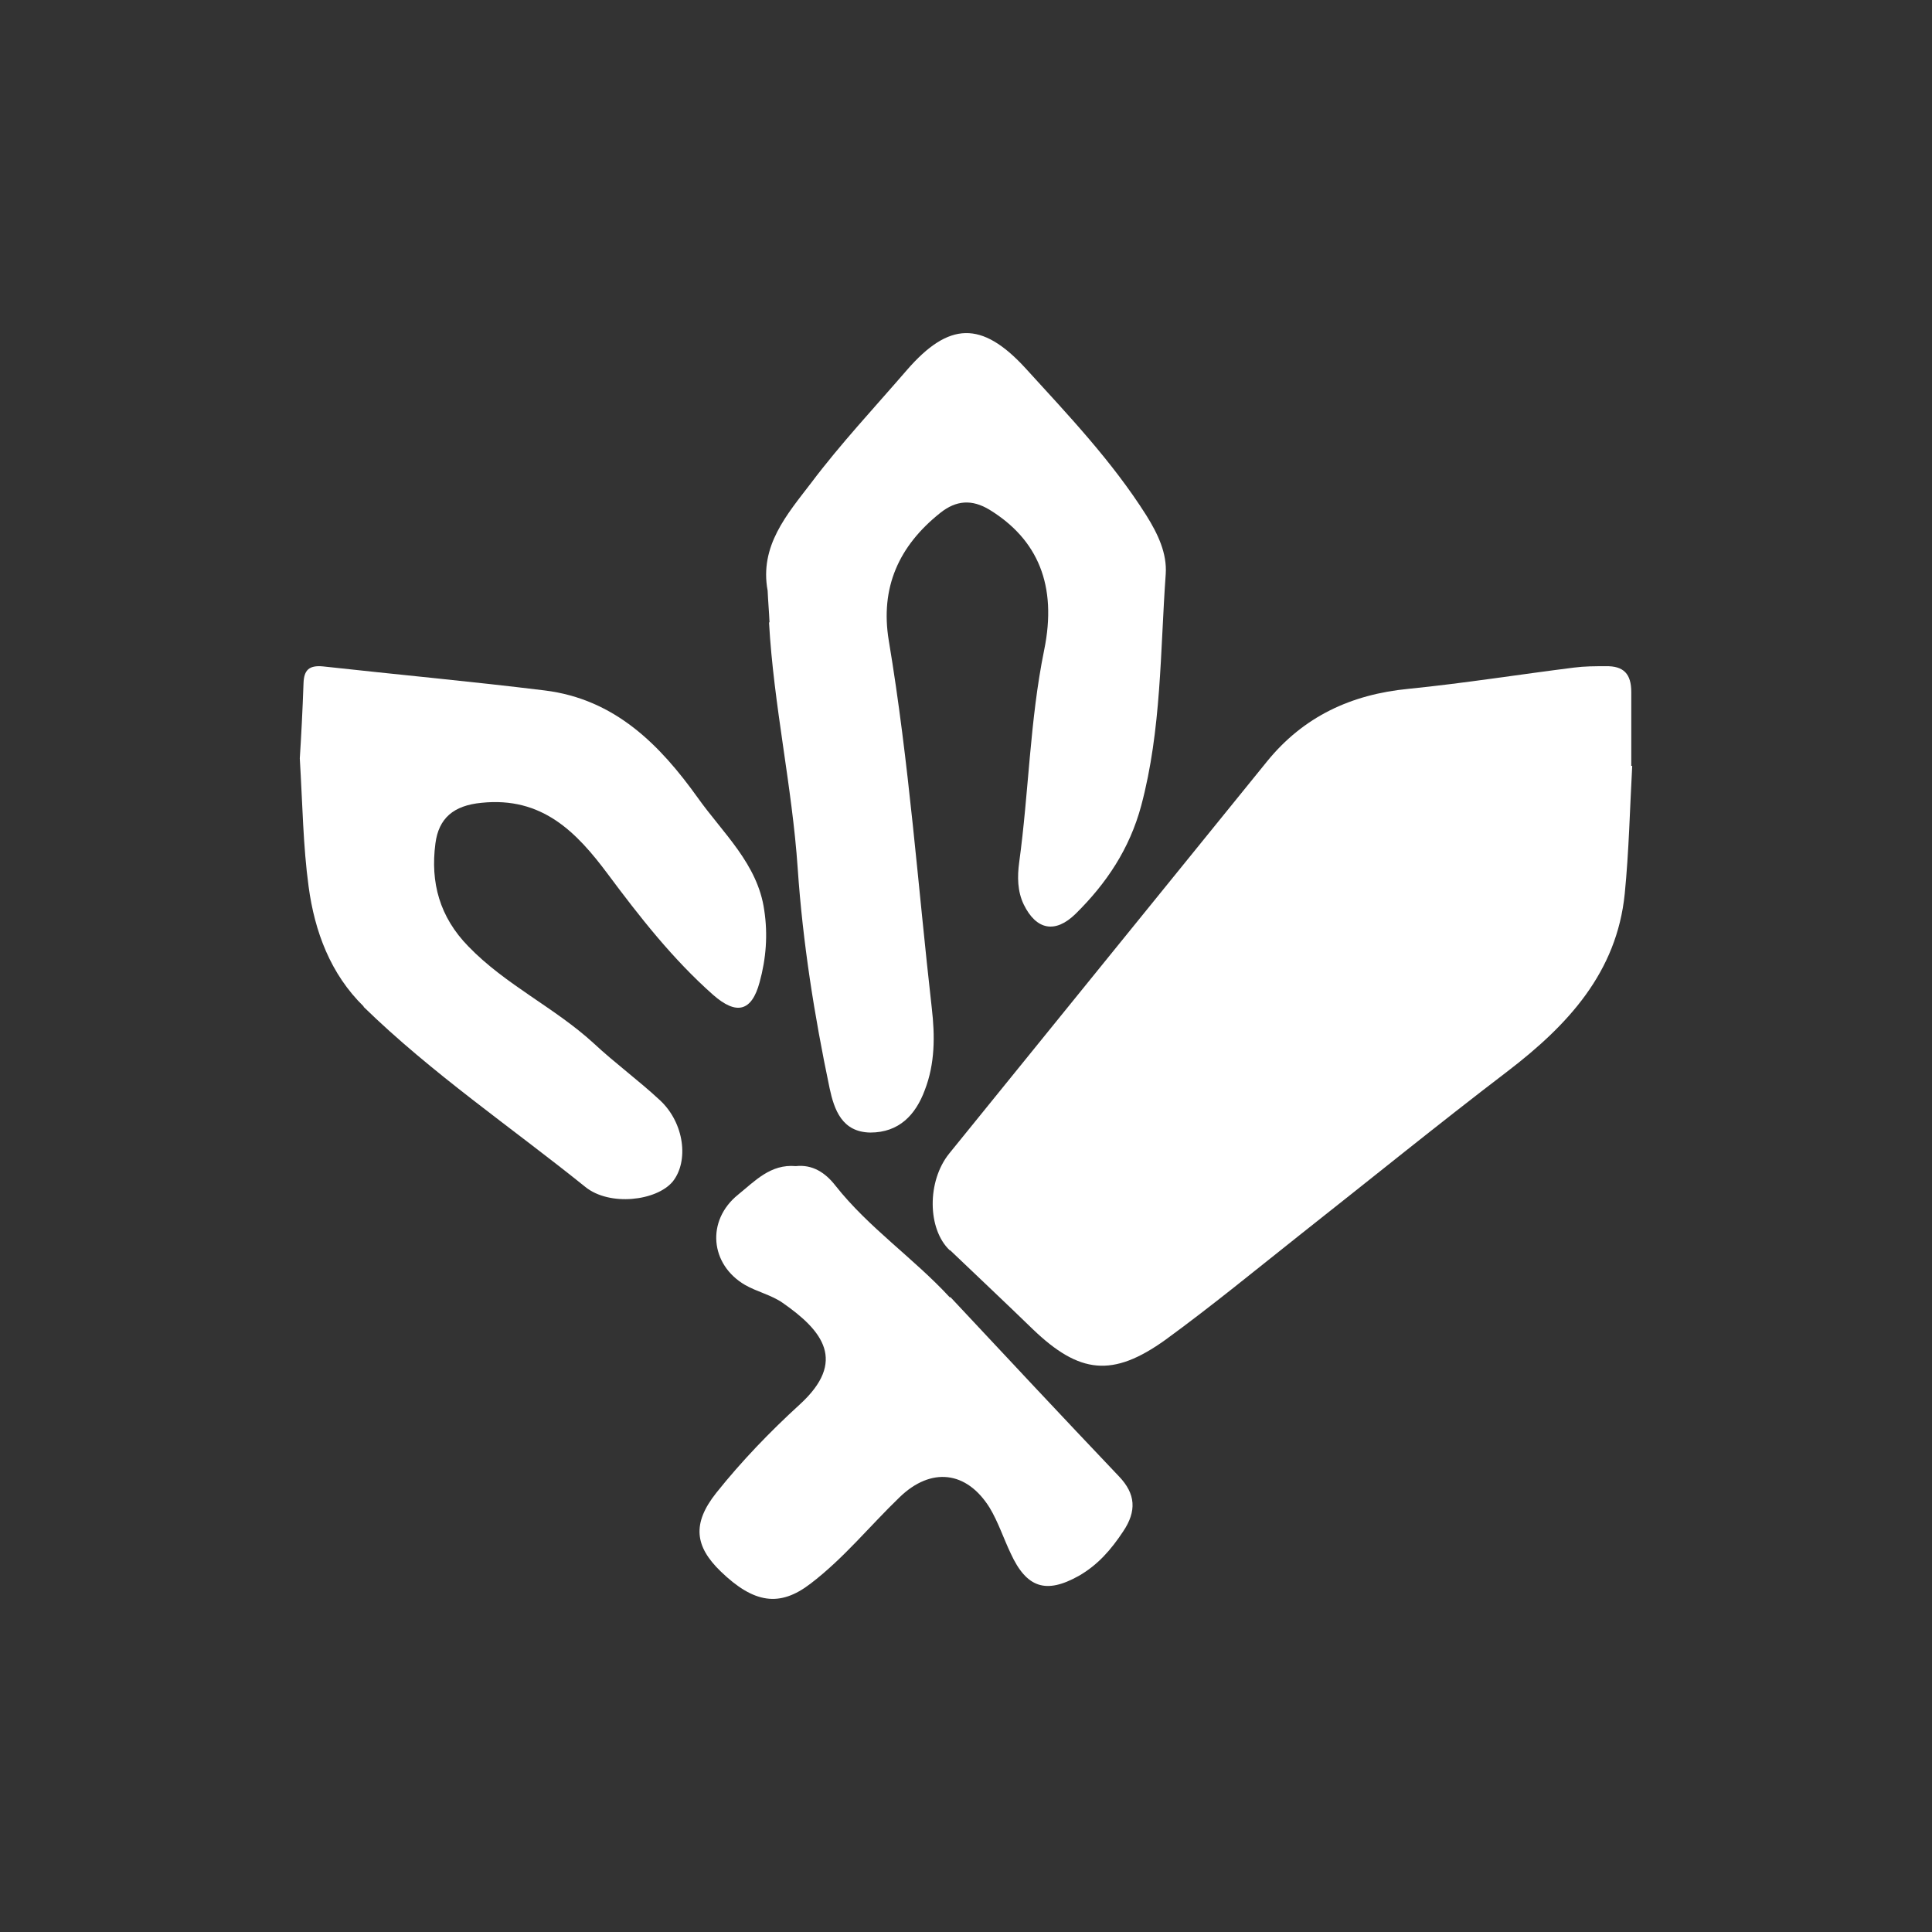
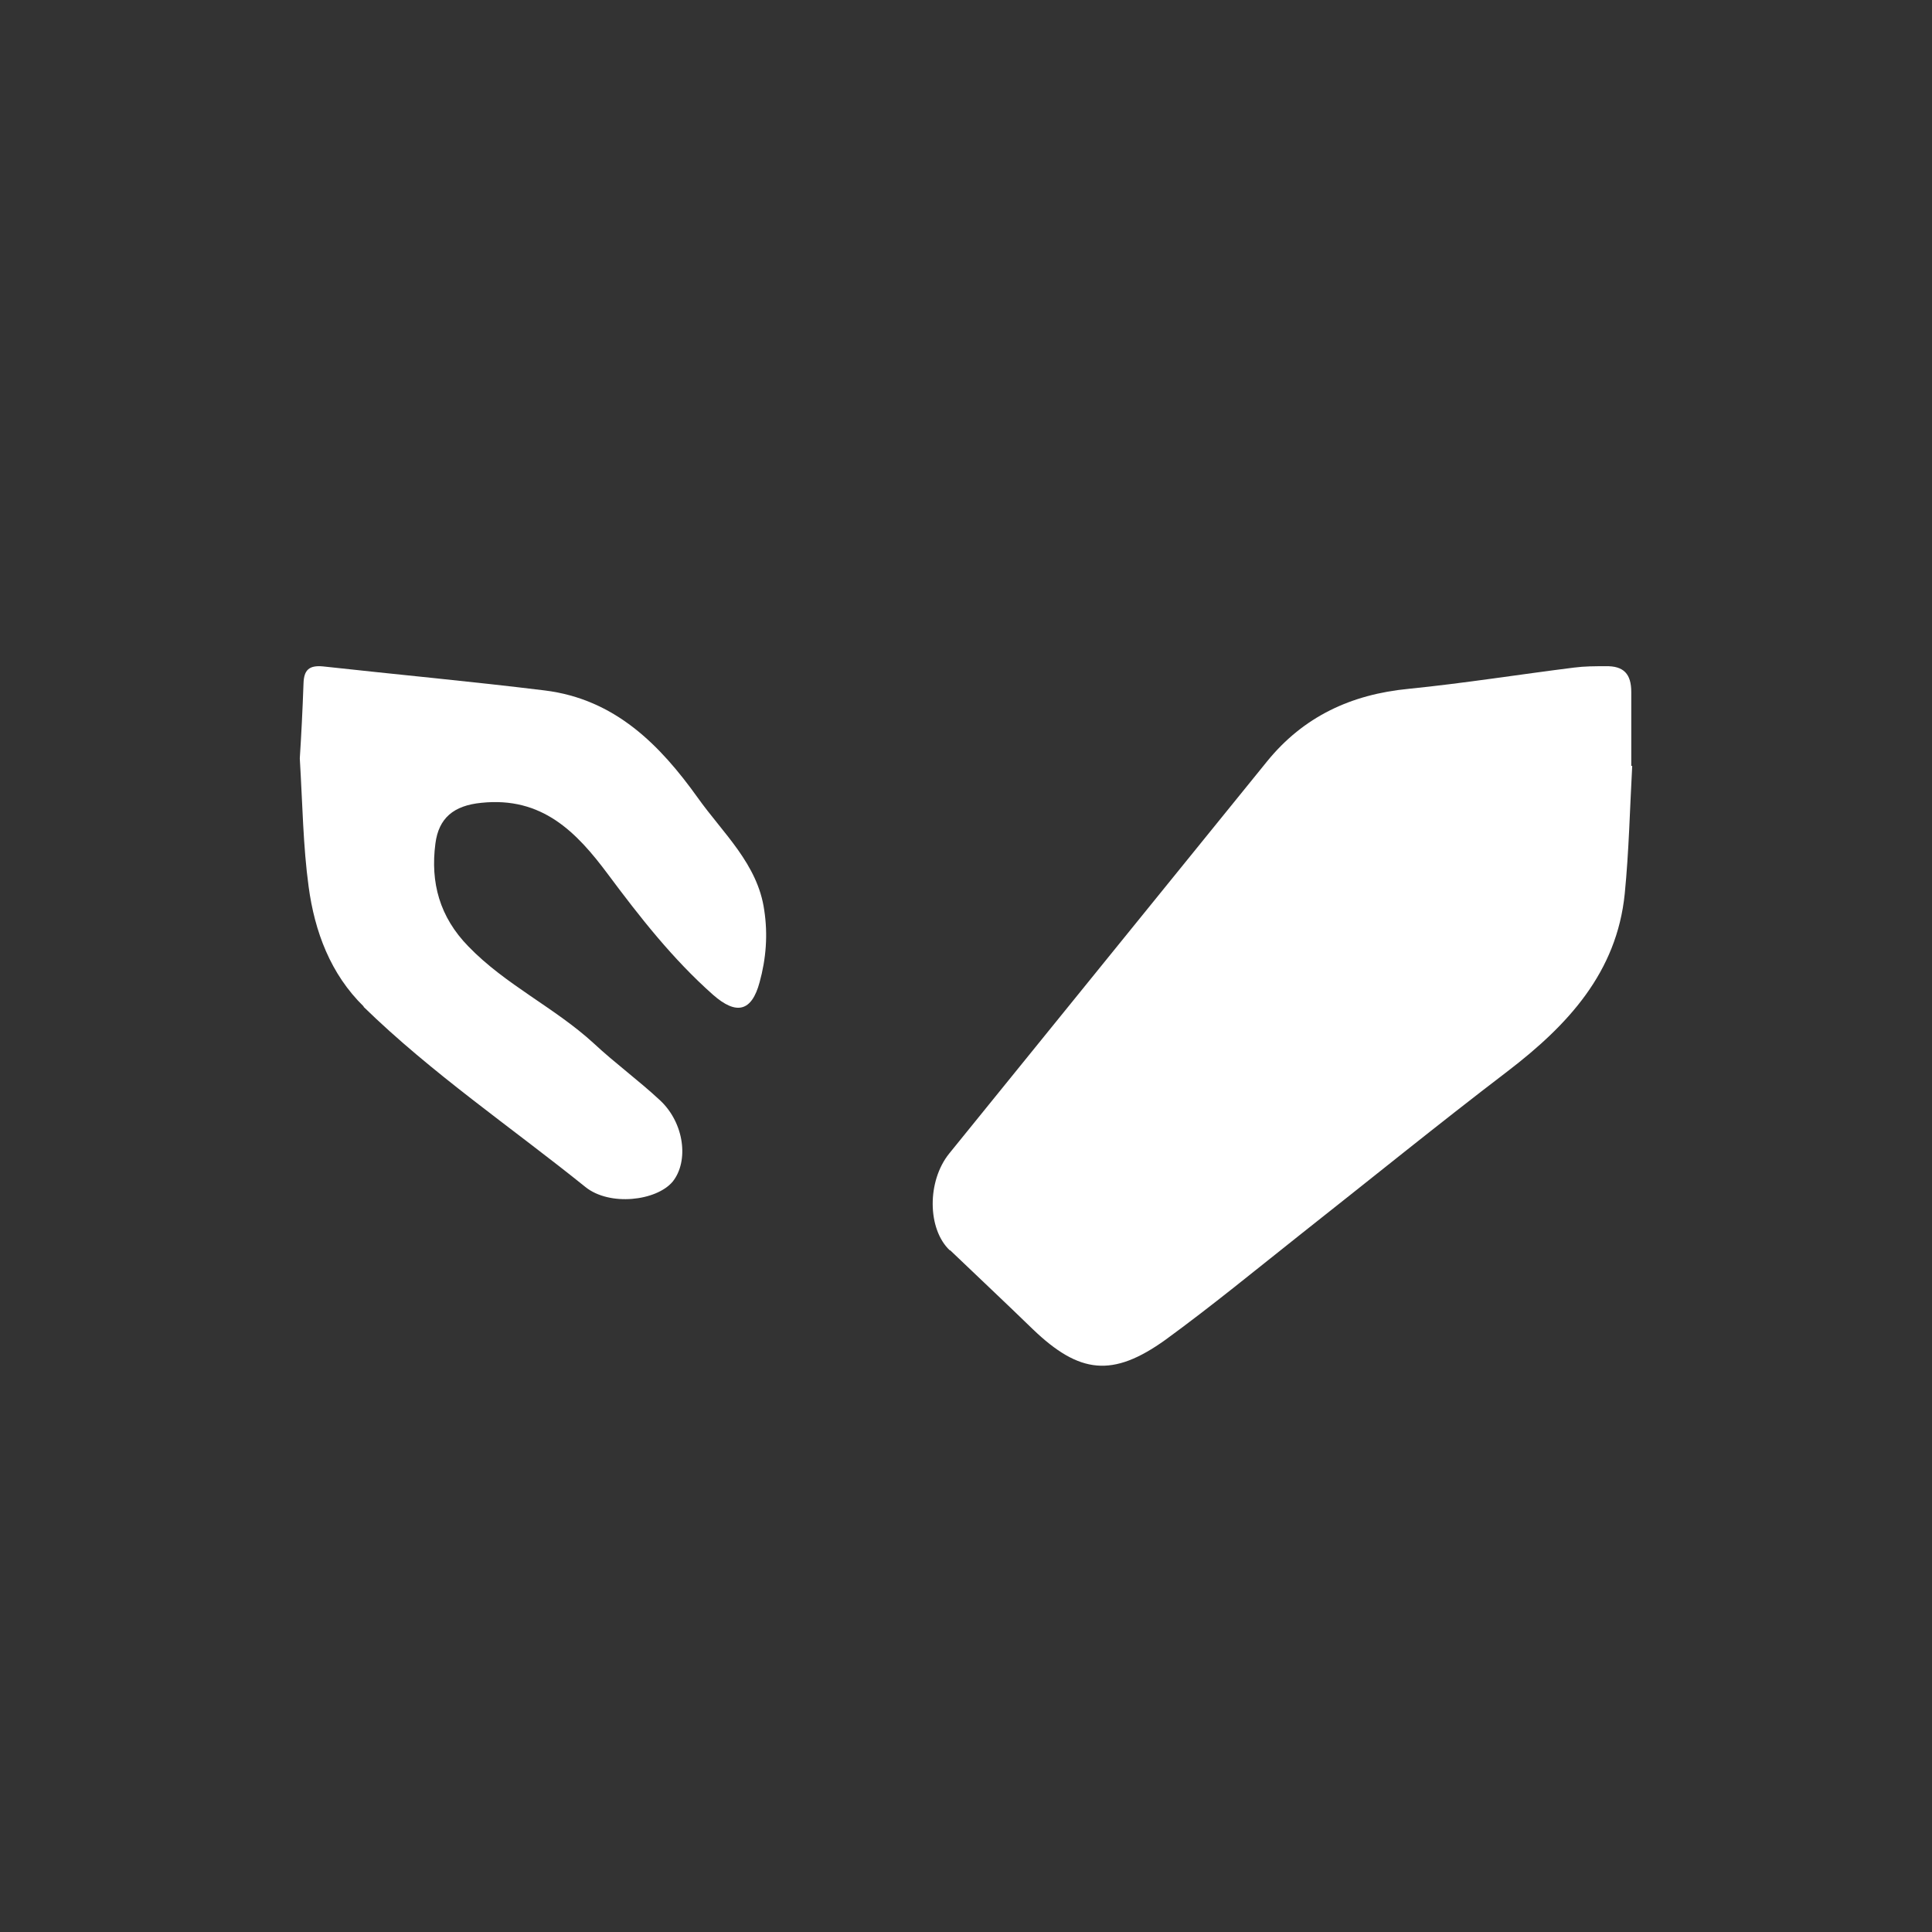
<svg xmlns="http://www.w3.org/2000/svg" width="58" height="58" viewBox="0 0 58 58" fill="none">
  <rect x="0" y="0" width="58" height="58" fill="#333333" stroke="none" />
  <path d="M28.526 37.535C29.352 38.325 30.193 39.114 31.006 39.904C32.407 41.248 33.402 41.358 34.986 40.223C36.373 39.212 37.705 38.117 39.05 37.051C41.124 35.416 43.17 33.754 45.258 32.161C47.066 30.776 48.538 29.197 48.776 26.829C48.902 25.555 48.93 24.28 49 22.992H48.972C48.972 22.258 48.972 21.51 48.972 20.776C48.972 20.236 48.748 19.987 48.201 20C47.879 20 47.571 20 47.248 20.042C45.595 20.25 43.941 20.513 42.287 20.679C40.564 20.845 39.134 21.51 38.041 22.854C34.86 26.773 31.679 30.707 28.498 34.627C27.825 35.458 27.839 36.898 28.512 37.535H28.526Z" fill="white" />
-   <path d="M23.087 18.691C23.226 21.175 23.781 23.604 23.948 26.075C24.1 28.296 24.447 30.488 24.905 32.668C25.044 33.32 25.28 33.986 26.127 34C26.987 34 27.487 33.473 27.764 32.723C28.07 31.932 28.07 31.099 27.973 30.266C27.556 26.588 27.293 22.882 26.682 19.232C26.418 17.636 26.987 16.387 28.223 15.401C28.708 15.013 29.18 14.985 29.708 15.304C31.151 16.192 31.748 17.567 31.345 19.523C30.915 21.633 30.887 23.771 30.596 25.894C30.54 26.311 30.54 26.755 30.735 27.157C31.11 27.921 31.679 28.032 32.289 27.435C33.219 26.519 33.913 25.478 34.26 24.187C34.871 21.897 34.829 19.551 34.996 17.233C35.038 16.609 34.76 16.026 34.413 15.471C33.386 13.847 32.067 12.459 30.776 11.043C29.472 9.627 28.486 9.655 27.223 11.112C26.252 12.237 25.238 13.319 24.35 14.499C23.628 15.443 22.795 16.387 23.045 17.733C23.059 18.052 23.087 18.358 23.101 18.677L23.087 18.691Z" fill="white" />
  <path d="M10.91 30.221C12.96 32.221 15.344 33.839 17.575 35.635C18.3 36.219 19.708 36.056 20.196 35.471C20.684 34.859 20.545 33.717 19.82 33.037C19.178 32.438 18.467 31.921 17.826 31.323C16.655 30.248 15.177 29.568 14.061 28.412C13.197 27.528 12.918 26.494 13.071 25.325C13.169 24.563 13.615 24.182 14.452 24.101C16.278 23.91 17.31 24.985 18.244 26.236C19.206 27.528 20.196 28.793 21.409 29.867C22.107 30.48 22.567 30.371 22.804 29.487C22.999 28.779 23.055 28.058 22.943 27.324C22.748 25.937 21.702 25.012 20.949 23.951C19.82 22.373 18.467 20.986 16.348 20.727C14.131 20.455 11.914 20.251 9.697 20.006C9.279 19.966 9.125 20.115 9.112 20.51C9.084 21.312 9.042 22.128 9 22.768C9.084 24.155 9.098 25.393 9.265 26.617C9.446 27.963 9.92 29.242 10.924 30.221H10.91Z" fill="white" />
-   <path d="M28.511 38.945C27.416 37.76 26.081 36.861 25.08 35.593C24.773 35.198 24.386 34.953 23.892 35.008C23.131 34.939 22.663 35.457 22.156 35.866C21.195 36.643 21.315 37.964 22.37 38.577C22.73 38.782 23.157 38.877 23.491 39.109C24.706 39.953 25.427 40.866 24.012 42.161C23.117 42.978 22.263 43.864 21.502 44.818C20.768 45.744 20.861 46.425 21.636 47.175C22.637 48.142 23.411 48.251 24.332 47.543C25.334 46.78 26.121 45.799 27.015 44.94C27.95 44.041 29.018 44.15 29.712 45.267C29.966 45.69 30.126 46.18 30.34 46.63C30.82 47.679 31.407 47.856 32.382 47.311C32.956 46.984 33.357 46.521 33.717 45.976C34.131 45.363 34.091 44.845 33.597 44.327C31.901 42.542 30.219 40.744 28.537 38.945H28.511Z" fill="white" />
</svg>